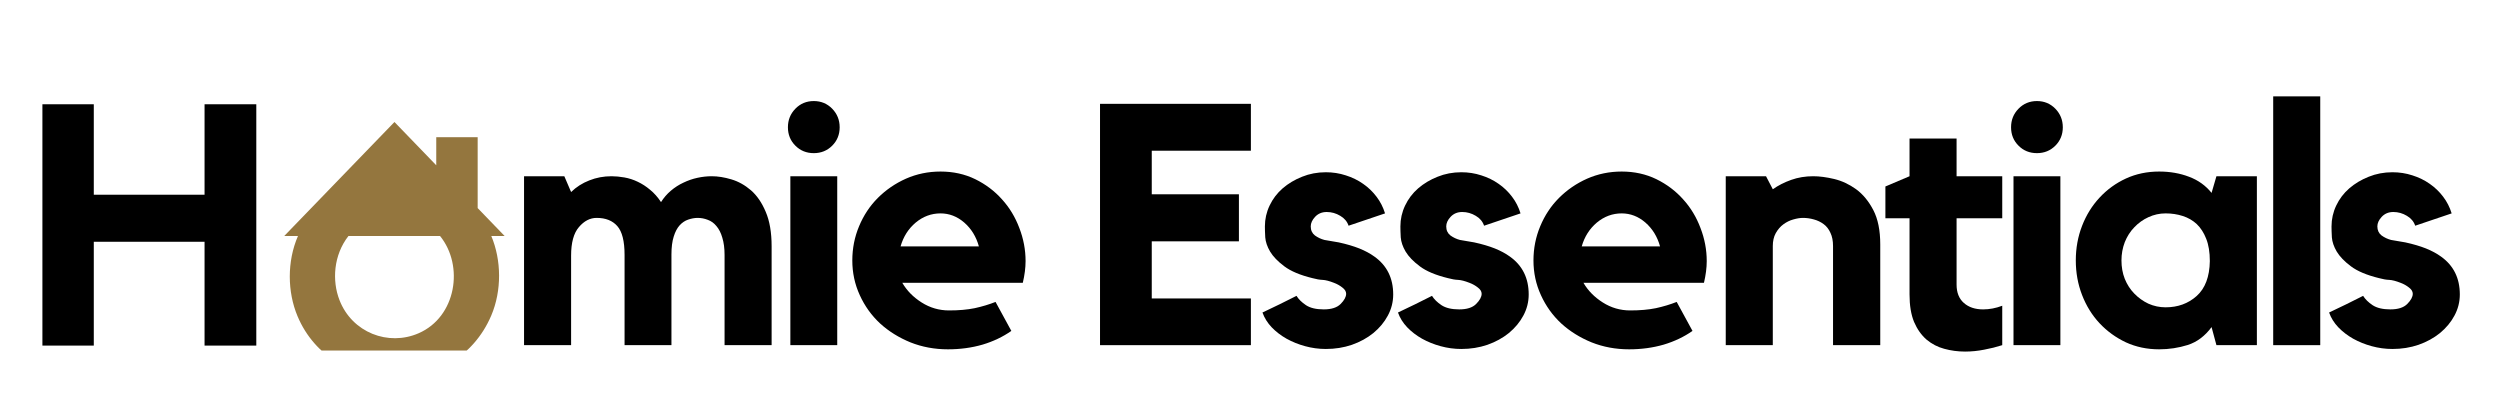
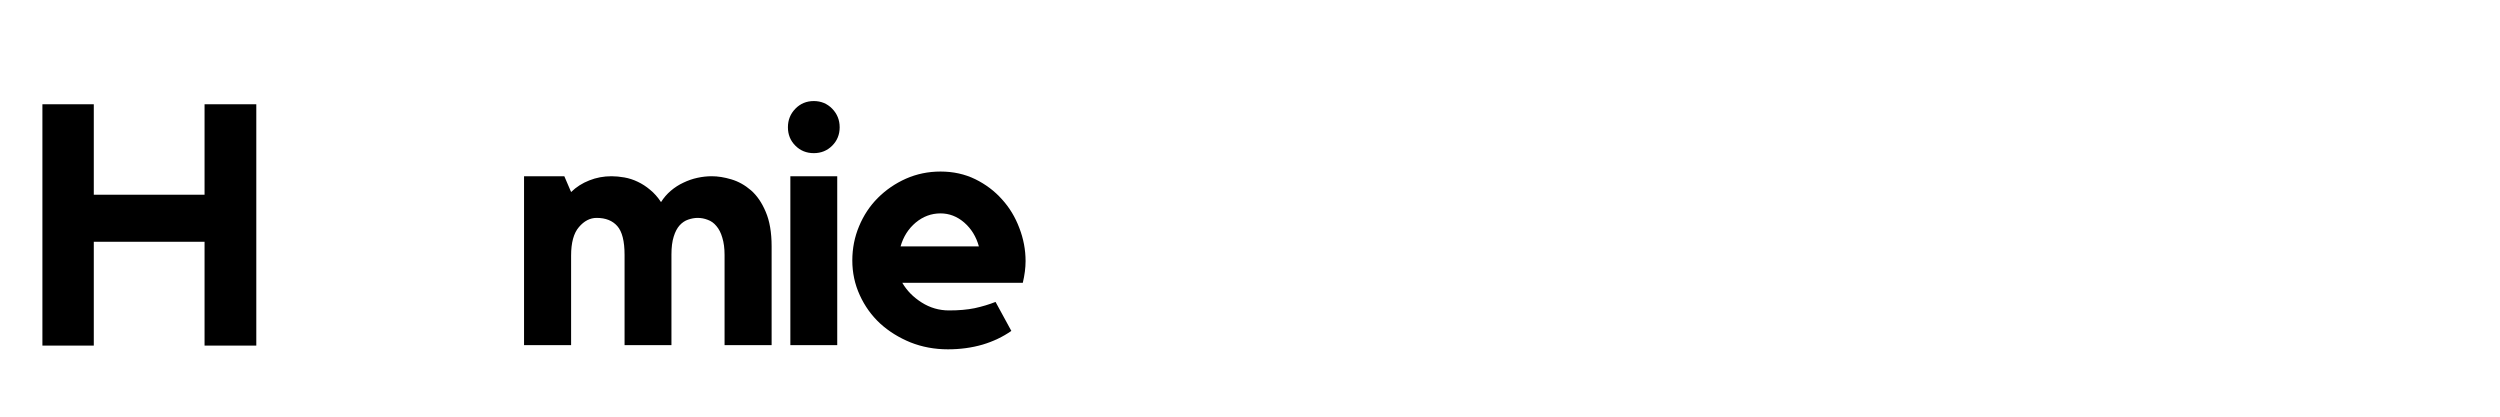
<svg xmlns="http://www.w3.org/2000/svg" version="1.0" preserveAspectRatio="xMidYMid meet" height="50" viewBox="0 0 224.88 37.5" zoomAndPan="magnify" width="300">
  <defs>
    <g />
    <clipPath id="cf1de01c48">
-       <path clip-rule="nonzero" d="M 25.512 10.828 L 45.496 10.828 L 45.496 31.551 L 25.512 31.551 Z M 25.512 10.828" />
-     </clipPath>
+       </clipPath>
    <clipPath id="dce5563216">
      <path clip-rule="nonzero" d="M 1.422 5 L 26 5 L 26 37.008 L 1.422 37.008 Z M 1.422 5" />
    </clipPath>
    <clipPath id="13776a81f0">
      <rect height="33" y="0" width="25" x="0" />
    </clipPath>
    <clipPath id="c30d4cc56e">
      <path clip-rule="nonzero" d="M 45 6 L 93 6 L 93 37.008 L 45 37.008 Z M 45 6" />
    </clipPath>
    <clipPath id="778015cd4d">
      <path clip-rule="nonzero" d="M 31 9 L 47.84 9 L 47.84 26 L 31 26 Z M 31 9" />
    </clipPath>
    <clipPath id="10a7eecf59">
      <rect height="32" y="0" width="48" x="0" />
    </clipPath>
    <clipPath id="df49c8e5d2">
-       <path clip-rule="nonzero" d="M 97 6 L 222 6 L 222 37.008 L 97 37.008 Z M 97 6" />
-     </clipPath>
+       </clipPath>
    <clipPath id="807ff8c039">
      <path clip-rule="nonzero" d="M 112 9 L 124.922 9 L 124.922 26 L 112 26 Z M 112 9" />
    </clipPath>
    <clipPath id="fd29c00cbd">
      <rect height="32" y="0" width="125" x="0" />
    </clipPath>
  </defs>
  <g clip-path="url(#cf1de01c48)">
    <path fill-rule="nonzero" fill-opacity="1" d="M 37.617 29.992 C 34.891 31.184 31.625 29.934 30.492 27.004 C 29.812 25.254 29.957 22.957 31.301 21.238 L 39.543 21.238 C 41.719 23.918 41.008 28.516 37.617 29.992 Z M 42.93 12.348 L 39.203 12.348 L 39.203 14.875 C 38.445 14.09 36.41 11.984 35.441 10.98 C 35.254 11.176 27.781 18.902 25.523 21.238 L 26.758 21.238 C 25.762 23.531 25.801 26.273 26.719 28.461 C 29.809 35.816 40.914 35.977 44.148 28.41 C 45.113 26.148 45.07 23.41 44.156 21.238 L 45.355 21.238 L 42.93 18.727 L 42.93 12.348" fill="#94763e" />
  </g>
  <g clip-path="url(#dce5563216)">
    <g transform="matrix(1, 0, 0, 1, 1, 5)">
      <g clip-path="url(#13776a81f0)">
        <g fill-opacity="1" fill="#000000">
          <g transform="translate(1.319, 26.103)">
            <g>
              <path d="M 16.031 -21.719 L 20.688 -21.719 L 20.688 0 L 16.031 0 L 16.031 -9.344 L 6.062 -9.344 L 6.062 0 L 1.438 0 L 1.438 -21.719 L 6.062 -21.719 L 6.062 -13.578 L 16.031 -13.578 Z M 16.031 -21.719" />
            </g>
          </g>
        </g>
      </g>
    </g>
  </g>
  <g clip-path="url(#c30d4cc56e)">
    <g transform="matrix(1, 0, 0, 1, 45, 6)">
      <g clip-path="url(#10a7eecf59)">
        <g fill-opacity="1" fill="#000000">
          <g transform="translate(0.698, 25.064)">
            <g>
              <path d="M 18.297 -15.203 C 18.848 -15.203 19.438 -15.109 20.062 -14.922 C 20.695 -14.734 21.285 -14.406 21.828 -13.938 C 22.367 -13.469 22.812 -12.82 23.156 -12 C 23.508 -11.188 23.688 -10.148 23.688 -8.891 L 23.688 0 L 19.453 0 L 19.453 -8.125 C 19.453 -8.727 19.383 -9.242 19.25 -9.672 C 19.125 -10.109 18.945 -10.457 18.719 -10.719 C 18.5 -10.988 18.238 -11.176 17.938 -11.281 C 17.645 -11.395 17.344 -11.453 17.031 -11.453 C 16.75 -11.453 16.461 -11.398 16.172 -11.297 C 15.891 -11.203 15.633 -11.031 15.406 -10.781 C 15.188 -10.539 15.008 -10.203 14.875 -9.766 C 14.738 -9.336 14.672 -8.801 14.672 -8.156 L 14.672 0 L 10.453 0 L 10.453 -8.125 C 10.453 -9.363 10.234 -10.227 9.797 -10.719 C 9.367 -11.207 8.75 -11.453 7.938 -11.453 C 7.344 -11.453 6.812 -11.176 6.344 -10.625 C 5.875 -10.082 5.641 -9.227 5.641 -8.062 L 5.641 0 L 1.406 0 L 1.406 -15.203 L 5.031 -15.203 L 5.641 -13.781 C 6.109 -14.238 6.656 -14.586 7.281 -14.828 C 7.906 -15.078 8.57 -15.203 9.281 -15.203 C 9.645 -15.203 10.031 -15.164 10.438 -15.094 C 10.852 -15.02 11.254 -14.891 11.641 -14.703 C 12.023 -14.523 12.395 -14.285 12.75 -13.984 C 13.113 -13.691 13.441 -13.32 13.734 -12.875 C 13.973 -13.258 14.266 -13.598 14.609 -13.891 C 14.961 -14.191 15.344 -14.438 15.75 -14.625 C 16.156 -14.82 16.578 -14.969 17.016 -15.062 C 17.453 -15.156 17.879 -15.203 18.297 -15.203 Z M 18.297 -15.203" />
            </g>
          </g>
        </g>
        <g fill-opacity="1" fill="#000000">
          <g transform="translate(24.322, 25.064)">
            <g>
              <path d="M 5.969 0 L 1.75 0 L 1.75 -15.203 L 5.969 -15.203 Z M 3.859 -17.281 C 3.203 -17.281 2.648 -17.504 2.203 -17.953 C 1.754 -18.398 1.531 -18.953 1.531 -19.609 C 1.531 -20.266 1.754 -20.82 2.203 -21.281 C 2.648 -21.738 3.203 -21.969 3.859 -21.969 C 4.516 -21.969 5.066 -21.738 5.516 -21.281 C 5.961 -20.82 6.188 -20.266 6.188 -19.609 C 6.188 -18.953 5.961 -18.398 5.516 -17.953 C 5.066 -17.504 4.516 -17.281 3.859 -17.281 Z M 3.859 -17.281" />
            </g>
          </g>
        </g>
        <g clip-path="url(#778015cd4d)">
          <g fill-opacity="1" fill="#000000">
            <g transform="translate(30.695, 25.064)">
              <g>
                <path d="M 8.891 -15.625 C 10.035 -15.625 11.078 -15.395 12.016 -14.938 C 12.953 -14.477 13.754 -13.875 14.422 -13.125 C 15.098 -12.383 15.617 -11.523 15.984 -10.547 C 16.359 -9.578 16.547 -8.582 16.547 -7.562 C 16.547 -6.957 16.461 -6.305 16.297 -5.609 L 5.453 -5.609 C 5.859 -4.91 6.438 -4.32 7.188 -3.844 C 7.945 -3.363 8.77 -3.125 9.656 -3.125 C 10.531 -3.125 11.301 -3.191 11.969 -3.328 C 12.633 -3.473 13.258 -3.66 13.844 -3.891 L 15.266 -1.281 C 14.504 -0.75 13.641 -0.336 12.672 -0.047 C 11.703 0.234 10.664 0.375 9.562 0.375 C 8.352 0.375 7.227 0.164 6.188 -0.25 C 5.145 -0.676 4.234 -1.242 3.453 -1.953 C 2.68 -2.672 2.07 -3.52 1.625 -4.5 C 1.176 -5.477 0.953 -6.52 0.953 -7.625 C 0.953 -8.707 1.156 -9.734 1.562 -10.703 C 1.969 -11.68 2.531 -12.531 3.25 -13.25 C 3.977 -13.977 4.82 -14.555 5.781 -14.984 C 6.75 -15.41 7.785 -15.625 8.891 -15.625 Z M 12.344 -8.891 C 12.102 -9.766 11.664 -10.477 11.031 -11.031 C 10.395 -11.582 9.68 -11.859 8.891 -11.859 C 8.066 -11.859 7.32 -11.582 6.656 -11.031 C 6 -10.477 5.547 -9.766 5.297 -8.891 Z M 12.344 -8.891" />
              </g>
            </g>
          </g>
        </g>
      </g>
    </g>
  </g>
  <g clip-path="url(#df49c8e5d2)">
    <g transform="matrix(1, 0, 0, 1, 97, 6)">
      <g clip-path="url(#fd29c00cbd)">
        <g fill-opacity="1" fill="#000000">
          <g transform="translate(0.473, 25.064)">
            <g>
-               <path d="M 1.469 -21.719 L 15.047 -21.719 L 15.047 -17.5 L 6.125 -17.5 L 6.125 -13.578 L 13.969 -13.578 L 13.969 -9.344 L 6.125 -9.344 L 6.125 -4.203 L 15.047 -4.203 L 15.047 0 L 1.469 0 Z M 1.469 -21.719" />
-             </g>
+               </g>
          </g>
        </g>
        <g fill-opacity="1" fill="#000000">
          <g transform="translate(15.609, 25.064)">
            <g>
              <path d="M 11.031 -7.969 C 12.156 -7.164 12.719 -6.031 12.719 -4.562 C 12.719 -3.883 12.555 -3.25 12.234 -2.656 C 11.922 -2.07 11.488 -1.551 10.938 -1.094 C 10.383 -0.645 9.738 -0.289 9 -0.031 C 8.27 0.219 7.488 0.344 6.656 0.344 C 6.02 0.344 5.398 0.258 4.797 0.094 C 4.191 -0.07 3.633 -0.297 3.125 -0.578 C 2.613 -0.867 2.164 -1.211 1.781 -1.609 C 1.406 -2.004 1.129 -2.445 0.953 -2.938 C 1.422 -3.164 1.941 -3.414 2.516 -3.688 C 3.086 -3.969 3.586 -4.219 4.016 -4.438 C 4.203 -4.133 4.488 -3.852 4.875 -3.594 C 5.258 -3.344 5.789 -3.219 6.469 -3.219 C 7.156 -3.219 7.66 -3.379 7.984 -3.703 C 8.316 -4.035 8.484 -4.344 8.484 -4.625 C 8.484 -4.832 8.367 -5.02 8.141 -5.188 C 7.922 -5.363 7.672 -5.504 7.391 -5.609 C 6.973 -5.773 6.629 -5.863 6.359 -5.875 C 6.098 -5.883 5.797 -5.938 5.453 -6.031 C 4.348 -6.301 3.504 -6.656 2.922 -7.094 C 2.336 -7.531 1.91 -7.973 1.641 -8.422 C 1.379 -8.867 1.234 -9.297 1.203 -9.703 C 1.18 -10.117 1.172 -10.445 1.172 -10.688 C 1.172 -11.344 1.312 -11.969 1.594 -12.562 C 1.875 -13.156 2.266 -13.672 2.766 -14.109 C 3.273 -14.547 3.859 -14.895 4.516 -15.156 C 5.18 -15.426 5.895 -15.562 6.656 -15.562 C 7.281 -15.562 7.879 -15.469 8.453 -15.281 C 9.023 -15.102 9.547 -14.848 10.016 -14.516 C 10.484 -14.191 10.883 -13.805 11.219 -13.359 C 11.562 -12.91 11.816 -12.41 11.984 -11.859 L 8.703 -10.75 C 8.578 -11.125 8.328 -11.422 7.953 -11.641 C 7.578 -11.867 7.172 -11.984 6.734 -11.984 C 6.305 -11.984 5.957 -11.836 5.688 -11.547 C 5.426 -11.266 5.297 -10.977 5.297 -10.688 C 5.297 -10.344 5.422 -10.07 5.672 -9.875 C 5.93 -9.688 6.219 -9.551 6.531 -9.469 C 6.75 -9.426 6.961 -9.391 7.172 -9.359 C 7.391 -9.328 7.602 -9.289 7.812 -9.25 C 8.531 -9.094 9.148 -8.91 9.672 -8.703 C 10.191 -8.492 10.645 -8.25 11.031 -7.969 Z M 11.031 -7.969" />
            </g>
          </g>
        </g>
        <g fill-opacity="1" fill="#000000">
          <g transform="translate(27.804, 25.064)">
            <g>
              <path d="M 11.031 -7.969 C 12.156 -7.164 12.719 -6.031 12.719 -4.562 C 12.719 -3.883 12.555 -3.25 12.234 -2.656 C 11.922 -2.07 11.488 -1.551 10.938 -1.094 C 10.383 -0.645 9.738 -0.289 9 -0.031 C 8.27 0.219 7.488 0.344 6.656 0.344 C 6.02 0.344 5.398 0.258 4.797 0.094 C 4.191 -0.07 3.633 -0.297 3.125 -0.578 C 2.613 -0.867 2.164 -1.211 1.781 -1.609 C 1.406 -2.004 1.129 -2.445 0.953 -2.938 C 1.422 -3.164 1.941 -3.414 2.516 -3.688 C 3.086 -3.969 3.586 -4.219 4.016 -4.438 C 4.203 -4.133 4.488 -3.852 4.875 -3.594 C 5.258 -3.344 5.789 -3.219 6.469 -3.219 C 7.156 -3.219 7.66 -3.379 7.984 -3.703 C 8.316 -4.035 8.484 -4.344 8.484 -4.625 C 8.484 -4.832 8.367 -5.02 8.141 -5.188 C 7.922 -5.363 7.672 -5.504 7.391 -5.609 C 6.973 -5.773 6.629 -5.863 6.359 -5.875 C 6.098 -5.883 5.797 -5.938 5.453 -6.031 C 4.348 -6.301 3.504 -6.656 2.922 -7.094 C 2.336 -7.531 1.91 -7.973 1.641 -8.422 C 1.379 -8.867 1.234 -9.297 1.203 -9.703 C 1.18 -10.117 1.172 -10.445 1.172 -10.688 C 1.172 -11.344 1.312 -11.969 1.594 -12.562 C 1.875 -13.156 2.266 -13.672 2.766 -14.109 C 3.273 -14.547 3.859 -14.895 4.516 -15.156 C 5.18 -15.426 5.895 -15.562 6.656 -15.562 C 7.281 -15.562 7.879 -15.469 8.453 -15.281 C 9.023 -15.102 9.547 -14.848 10.016 -14.516 C 10.484 -14.191 10.883 -13.805 11.219 -13.359 C 11.562 -12.91 11.816 -12.41 11.984 -11.859 L 8.703 -10.75 C 8.578 -11.125 8.328 -11.422 7.953 -11.641 C 7.578 -11.867 7.172 -11.984 6.734 -11.984 C 6.305 -11.984 5.957 -11.836 5.688 -11.547 C 5.426 -11.266 5.297 -10.977 5.297 -10.688 C 5.297 -10.344 5.422 -10.07 5.672 -9.875 C 5.93 -9.688 6.219 -9.551 6.531 -9.469 C 6.75 -9.426 6.961 -9.391 7.172 -9.359 C 7.391 -9.328 7.602 -9.289 7.812 -9.25 C 8.531 -9.094 9.148 -8.91 9.672 -8.703 C 10.191 -8.492 10.645 -8.25 11.031 -7.969 Z M 11.031 -7.969" />
            </g>
          </g>
        </g>
        <g fill-opacity="1" fill="#000000">
          <g transform="translate(39.999, 25.064)">
            <g>
              <path d="M 8.891 -15.625 C 10.035 -15.625 11.078 -15.395 12.016 -14.938 C 12.953 -14.477 13.754 -13.875 14.422 -13.125 C 15.098 -12.383 15.617 -11.523 15.984 -10.547 C 16.359 -9.578 16.547 -8.582 16.547 -7.562 C 16.547 -6.957 16.461 -6.305 16.297 -5.609 L 5.453 -5.609 C 5.859 -4.91 6.438 -4.32 7.188 -3.844 C 7.945 -3.363 8.77 -3.125 9.656 -3.125 C 10.531 -3.125 11.301 -3.191 11.969 -3.328 C 12.633 -3.473 13.258 -3.66 13.844 -3.891 L 15.266 -1.281 C 14.504 -0.75 13.641 -0.336 12.672 -0.047 C 11.703 0.234 10.664 0.375 9.562 0.375 C 8.352 0.375 7.227 0.164 6.188 -0.25 C 5.145 -0.676 4.234 -1.242 3.453 -1.953 C 2.68 -2.672 2.07 -3.52 1.625 -4.5 C 1.176 -5.477 0.953 -6.52 0.953 -7.625 C 0.953 -8.707 1.156 -9.734 1.562 -10.703 C 1.969 -11.68 2.531 -12.531 3.25 -13.25 C 3.977 -13.977 4.82 -14.555 5.781 -14.984 C 6.75 -15.41 7.785 -15.625 8.891 -15.625 Z M 12.344 -8.891 C 12.102 -9.766 11.664 -10.477 11.031 -11.031 C 10.395 -11.582 9.68 -11.859 8.891 -11.859 C 8.066 -11.859 7.32 -11.582 6.656 -11.031 C 6 -10.477 5.547 -9.766 5.297 -8.891 Z M 12.344 -8.891" />
            </g>
          </g>
        </g>
        <g fill-opacity="1" fill="#000000">
          <g transform="translate(56.851, 25.064)">
            <g>
              <path d="M 9.281 -15.203 C 9.852 -15.203 10.484 -15.117 11.172 -14.953 C 11.867 -14.785 12.523 -14.477 13.141 -14.031 C 13.754 -13.582 14.27 -12.957 14.688 -12.156 C 15.102 -11.363 15.312 -10.332 15.312 -9.062 L 15.312 0 L 11.062 0 L 11.062 -8.922 C 11.062 -9.391 10.984 -9.785 10.828 -10.109 C 10.68 -10.441 10.477 -10.703 10.219 -10.891 C 9.957 -11.086 9.664 -11.227 9.344 -11.312 C 9.02 -11.406 8.691 -11.453 8.359 -11.453 C 8.098 -11.453 7.805 -11.406 7.484 -11.312 C 7.172 -11.227 6.875 -11.082 6.594 -10.875 C 6.32 -10.676 6.094 -10.41 5.906 -10.078 C 5.727 -9.754 5.641 -9.367 5.641 -8.922 L 5.641 0 L 1.406 0 L 1.406 -15.203 L 5.031 -15.203 L 5.641 -14.031 C 6.129 -14.375 6.68 -14.656 7.297 -14.875 C 7.91 -15.094 8.57 -15.203 9.281 -15.203 Z M 9.281 -15.203" />
            </g>
          </g>
        </g>
        <g fill-opacity="1" fill="#000000">
          <g transform="translate(72.048, 25.064)">
            <g>
              <path d="M 6.984 -5.453 C 6.984 -4.734 7.203 -4.18 7.641 -3.797 C 8.078 -3.41 8.656 -3.219 9.375 -3.219 C 9.945 -3.219 10.52 -3.328 11.094 -3.547 L 11.094 0 C 10.582 0.164 10.039 0.301 9.469 0.406 C 8.895 0.52 8.32 0.578 7.75 0.578 C 7.094 0.578 6.469 0.492 5.875 0.328 C 5.289 0.172 4.758 -0.102 4.281 -0.5 C 3.812 -0.906 3.438 -1.438 3.156 -2.094 C 2.883 -2.758 2.75 -3.582 2.75 -4.562 L 2.75 -11.422 L 0.578 -11.422 L 0.578 -14.281 L 2.75 -15.203 L 2.75 -18.594 L 6.984 -18.594 L 6.984 -15.203 L 11.094 -15.203 L 11.094 -11.422 L 6.984 -11.422 Z M 6.984 -5.453" />
            </g>
          </g>
        </g>
        <g fill-opacity="1" fill="#000000">
          <g transform="translate(82.405, 25.064)">
            <g>
              <path d="M 5.969 0 L 1.75 0 L 1.75 -15.203 L 5.969 -15.203 Z M 3.859 -17.281 C 3.203 -17.281 2.648 -17.504 2.203 -17.953 C 1.754 -18.398 1.531 -18.953 1.531 -19.609 C 1.531 -20.266 1.754 -20.82 2.203 -21.281 C 2.648 -21.738 3.203 -21.969 3.859 -21.969 C 4.516 -21.969 5.066 -21.738 5.516 -21.281 C 5.961 -20.82 6.188 -20.266 6.188 -19.609 C 6.188 -18.953 5.961 -18.398 5.516 -17.953 C 5.066 -17.504 4.516 -17.281 3.859 -17.281 Z M 3.859 -17.281" />
            </g>
          </g>
        </g>
        <g fill-opacity="1" fill="#000000">
          <g transform="translate(88.778, 25.064)">
            <g>
              <path d="M 17.281 -15.203 L 17.281 0 L 13.641 0 L 13.203 -1.625 C 12.609 -0.82 11.895 -0.285 11.062 -0.016 C 10.238 0.242 9.379 0.375 8.484 0.375 C 7.398 0.375 6.406 0.164 5.5 -0.25 C 4.594 -0.676 3.801 -1.25 3.125 -1.969 C 2.445 -2.695 1.922 -3.547 1.547 -4.516 C 1.172 -5.484 0.984 -6.52 0.984 -7.625 C 0.984 -8.727 1.172 -9.766 1.547 -10.734 C 1.922 -11.703 2.445 -12.551 3.125 -13.281 C 3.801 -14.008 4.594 -14.582 5.5 -15 C 6.406 -15.414 7.398 -15.625 8.484 -15.625 C 9.461 -15.625 10.359 -15.469 11.172 -15.156 C 11.992 -14.852 12.672 -14.367 13.203 -13.703 L 13.641 -15.203 Z M 13.047 -7.562 C 13.047 -8.363 12.938 -9.035 12.719 -9.578 C 12.508 -10.117 12.227 -10.555 11.875 -10.891 C 11.52 -11.223 11.098 -11.469 10.609 -11.625 C 10.129 -11.781 9.613 -11.859 9.062 -11.859 C 8.52 -11.859 8.004 -11.742 7.516 -11.516 C 7.035 -11.297 6.613 -10.992 6.25 -10.609 C 5.883 -10.234 5.598 -9.785 5.391 -9.266 C 5.191 -8.742 5.094 -8.195 5.094 -7.625 C 5.094 -7.031 5.191 -6.477 5.391 -5.969 C 5.598 -5.457 5.883 -5.016 6.25 -4.641 C 6.613 -4.266 7.035 -3.961 7.516 -3.734 C 8.004 -3.516 8.52 -3.406 9.062 -3.406 C 10.164 -3.406 11.098 -3.742 11.859 -4.422 C 12.629 -5.109 13.023 -6.156 13.047 -7.562 Z M 13.047 -7.562" />
            </g>
          </g>
        </g>
        <g fill-opacity="1" fill="#000000">
          <g transform="translate(106.028, 25.064)">
            <g>
              <path d="M 1.5 -22.391 L 5.734 -22.391 L 5.734 0 L 1.5 0 Z M 1.5 -22.391" />
            </g>
          </g>
        </g>
        <g clip-path="url(#807ff8c039)">
          <g fill-opacity="1" fill="#000000">
            <g transform="translate(111.605, 25.064)">
              <g>
                <path d="M 11.031 -7.969 C 12.156 -7.164 12.719 -6.031 12.719 -4.562 C 12.719 -3.883 12.555 -3.25 12.234 -2.656 C 11.922 -2.07 11.488 -1.551 10.938 -1.094 C 10.383 -0.645 9.738 -0.289 9 -0.031 C 8.27 0.219 7.488 0.344 6.656 0.344 C 6.02 0.344 5.398 0.258 4.797 0.094 C 4.191 -0.07 3.633 -0.297 3.125 -0.578 C 2.613 -0.867 2.164 -1.211 1.781 -1.609 C 1.406 -2.004 1.129 -2.445 0.953 -2.938 C 1.422 -3.164 1.941 -3.414 2.516 -3.688 C 3.086 -3.969 3.586 -4.219 4.016 -4.438 C 4.203 -4.133 4.488 -3.852 4.875 -3.594 C 5.258 -3.344 5.789 -3.219 6.469 -3.219 C 7.156 -3.219 7.66 -3.379 7.984 -3.703 C 8.316 -4.035 8.484 -4.344 8.484 -4.625 C 8.484 -4.832 8.367 -5.02 8.141 -5.188 C 7.922 -5.363 7.672 -5.504 7.391 -5.609 C 6.973 -5.773 6.629 -5.863 6.359 -5.875 C 6.098 -5.883 5.797 -5.938 5.453 -6.031 C 4.348 -6.301 3.504 -6.656 2.922 -7.094 C 2.336 -7.531 1.91 -7.973 1.641 -8.422 C 1.379 -8.867 1.234 -9.297 1.203 -9.703 C 1.18 -10.117 1.172 -10.445 1.172 -10.688 C 1.172 -11.344 1.312 -11.969 1.594 -12.562 C 1.875 -13.156 2.266 -13.672 2.766 -14.109 C 3.273 -14.547 3.859 -14.895 4.516 -15.156 C 5.18 -15.426 5.895 -15.562 6.656 -15.562 C 7.281 -15.562 7.879 -15.469 8.453 -15.281 C 9.023 -15.102 9.547 -14.848 10.016 -14.516 C 10.484 -14.191 10.883 -13.805 11.219 -13.359 C 11.562 -12.91 11.816 -12.41 11.984 -11.859 L 8.703 -10.75 C 8.578 -11.125 8.328 -11.422 7.953 -11.641 C 7.578 -11.867 7.172 -11.984 6.734 -11.984 C 6.305 -11.984 5.957 -11.836 5.688 -11.547 C 5.426 -11.266 5.297 -10.977 5.297 -10.688 C 5.297 -10.344 5.422 -10.07 5.672 -9.875 C 5.93 -9.688 6.219 -9.551 6.531 -9.469 C 6.75 -9.426 6.961 -9.391 7.172 -9.359 C 7.391 -9.328 7.602 -9.289 7.812 -9.25 C 8.531 -9.094 9.148 -8.91 9.672 -8.703 C 10.191 -8.492 10.645 -8.25 11.031 -7.969 Z M 11.031 -7.969" />
              </g>
            </g>
          </g>
        </g>
      </g>
    </g>
  </g>
</svg>